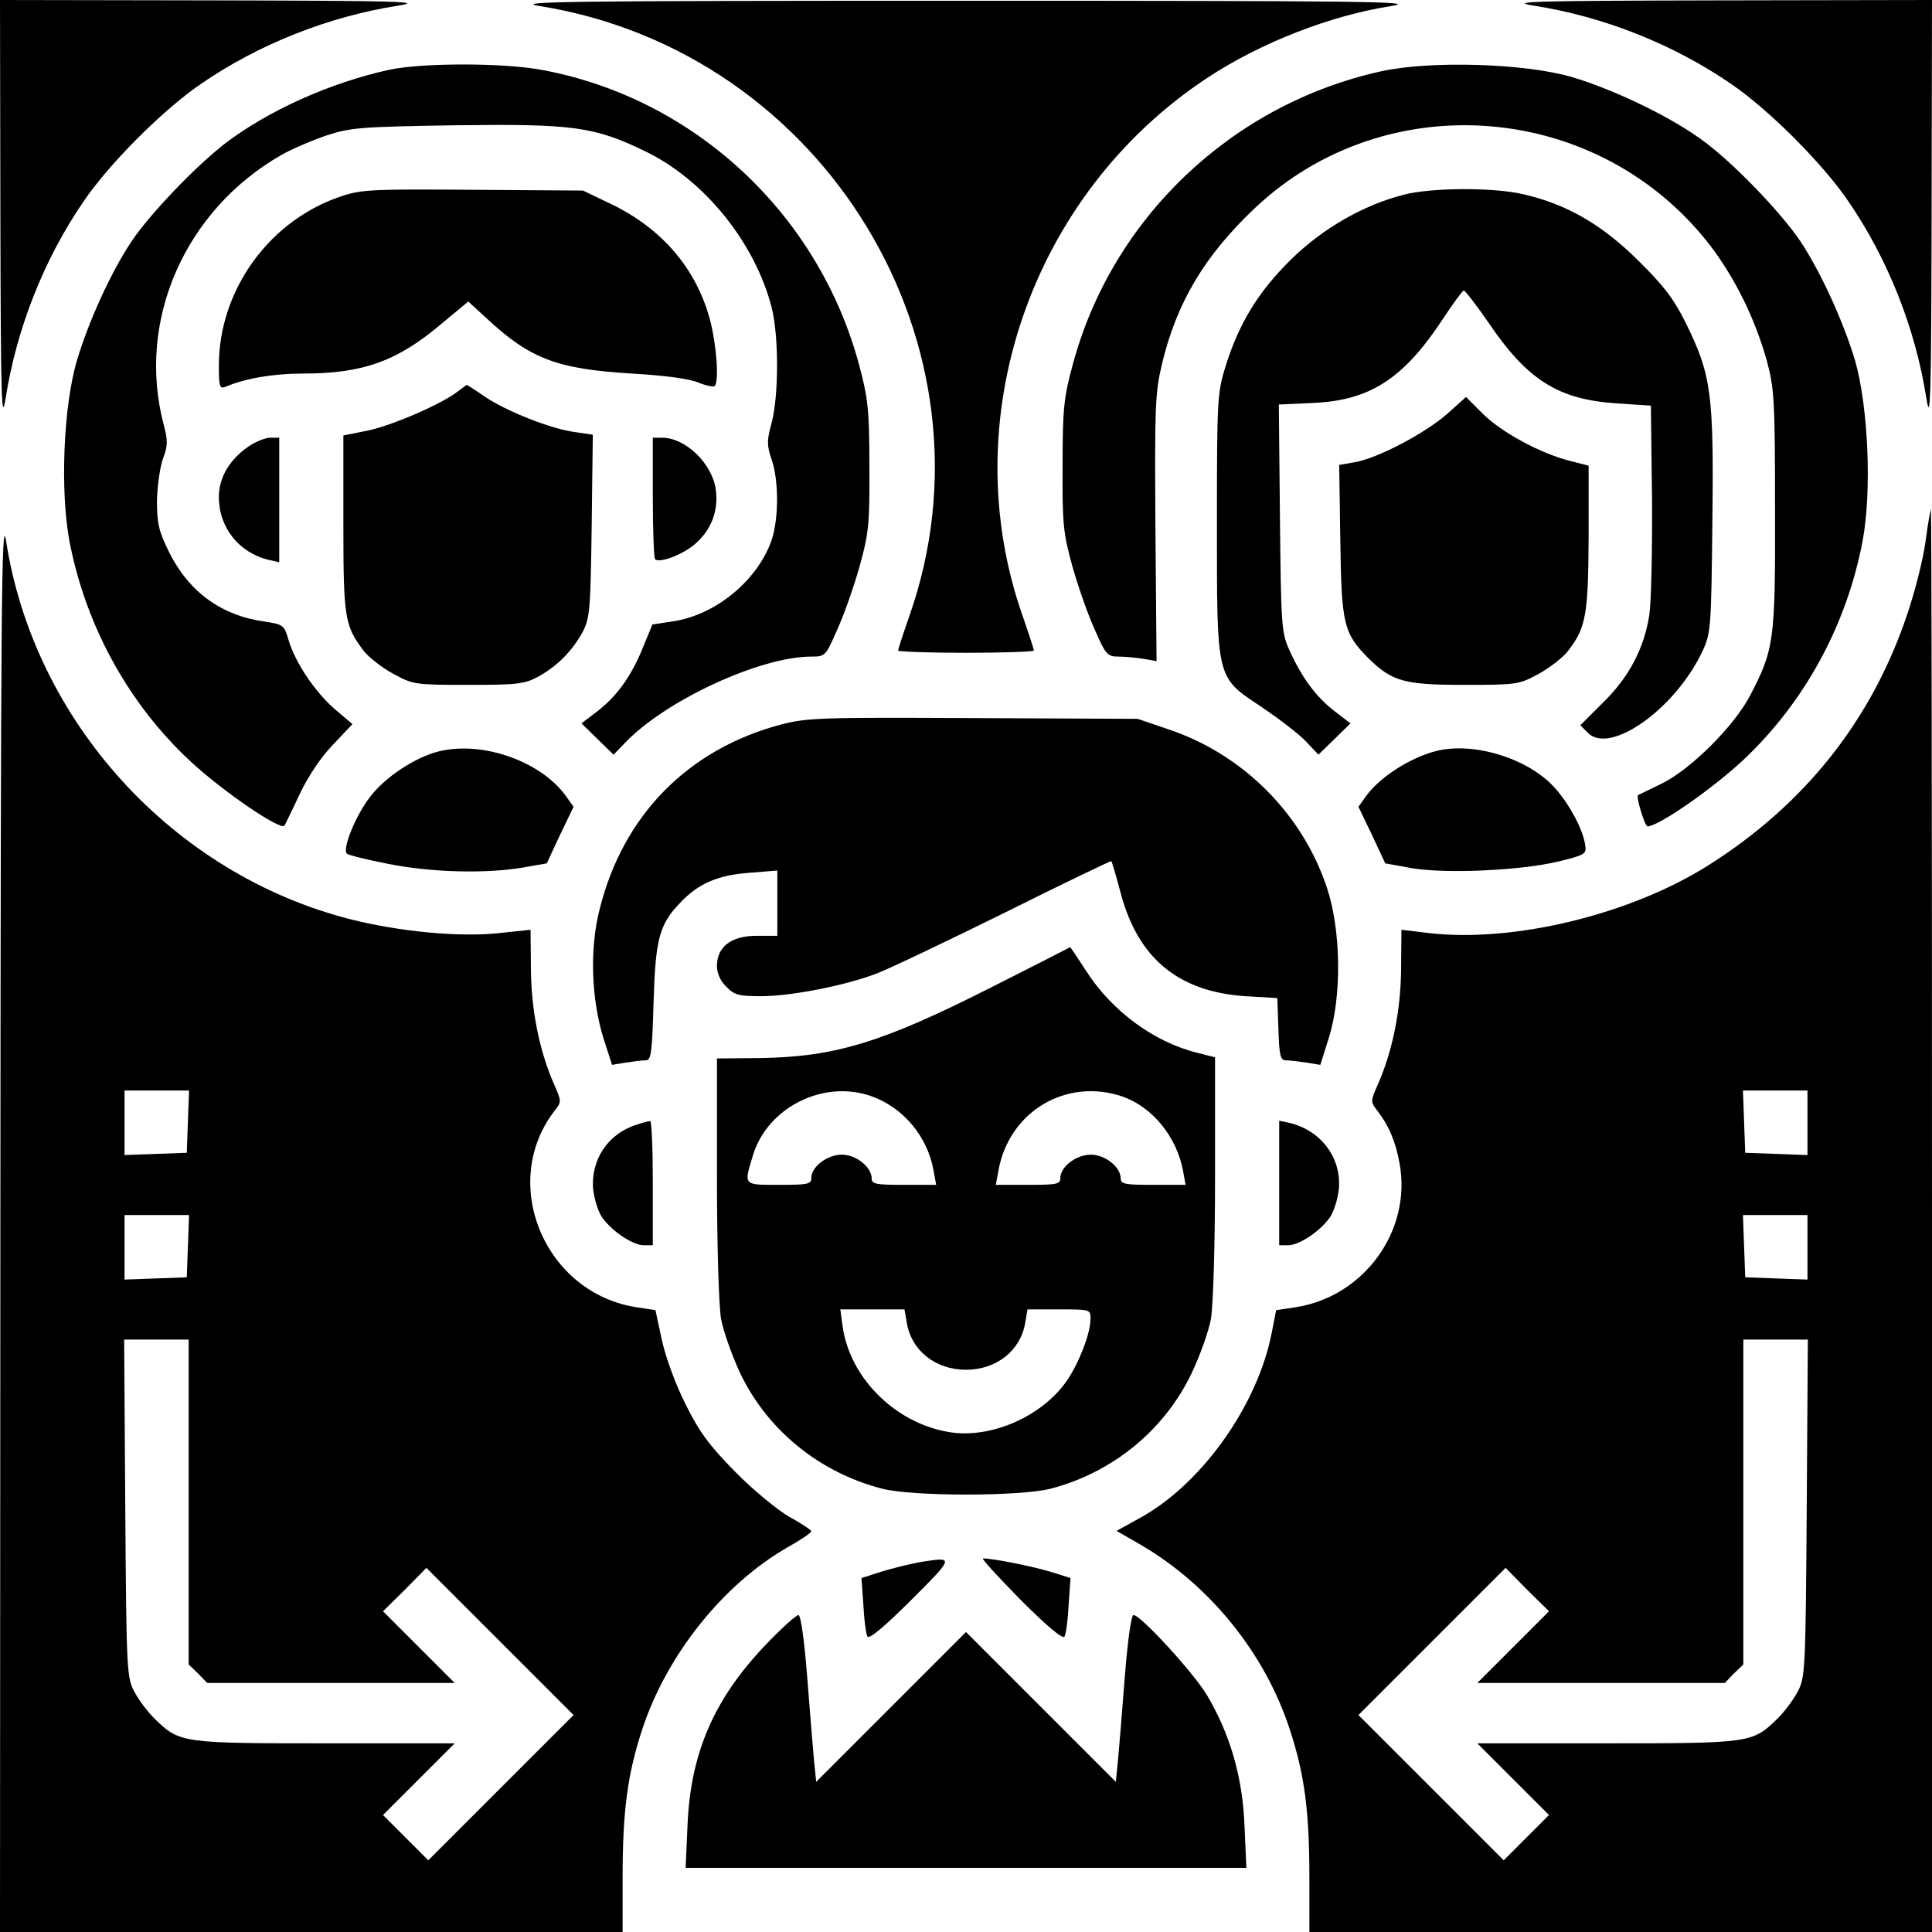
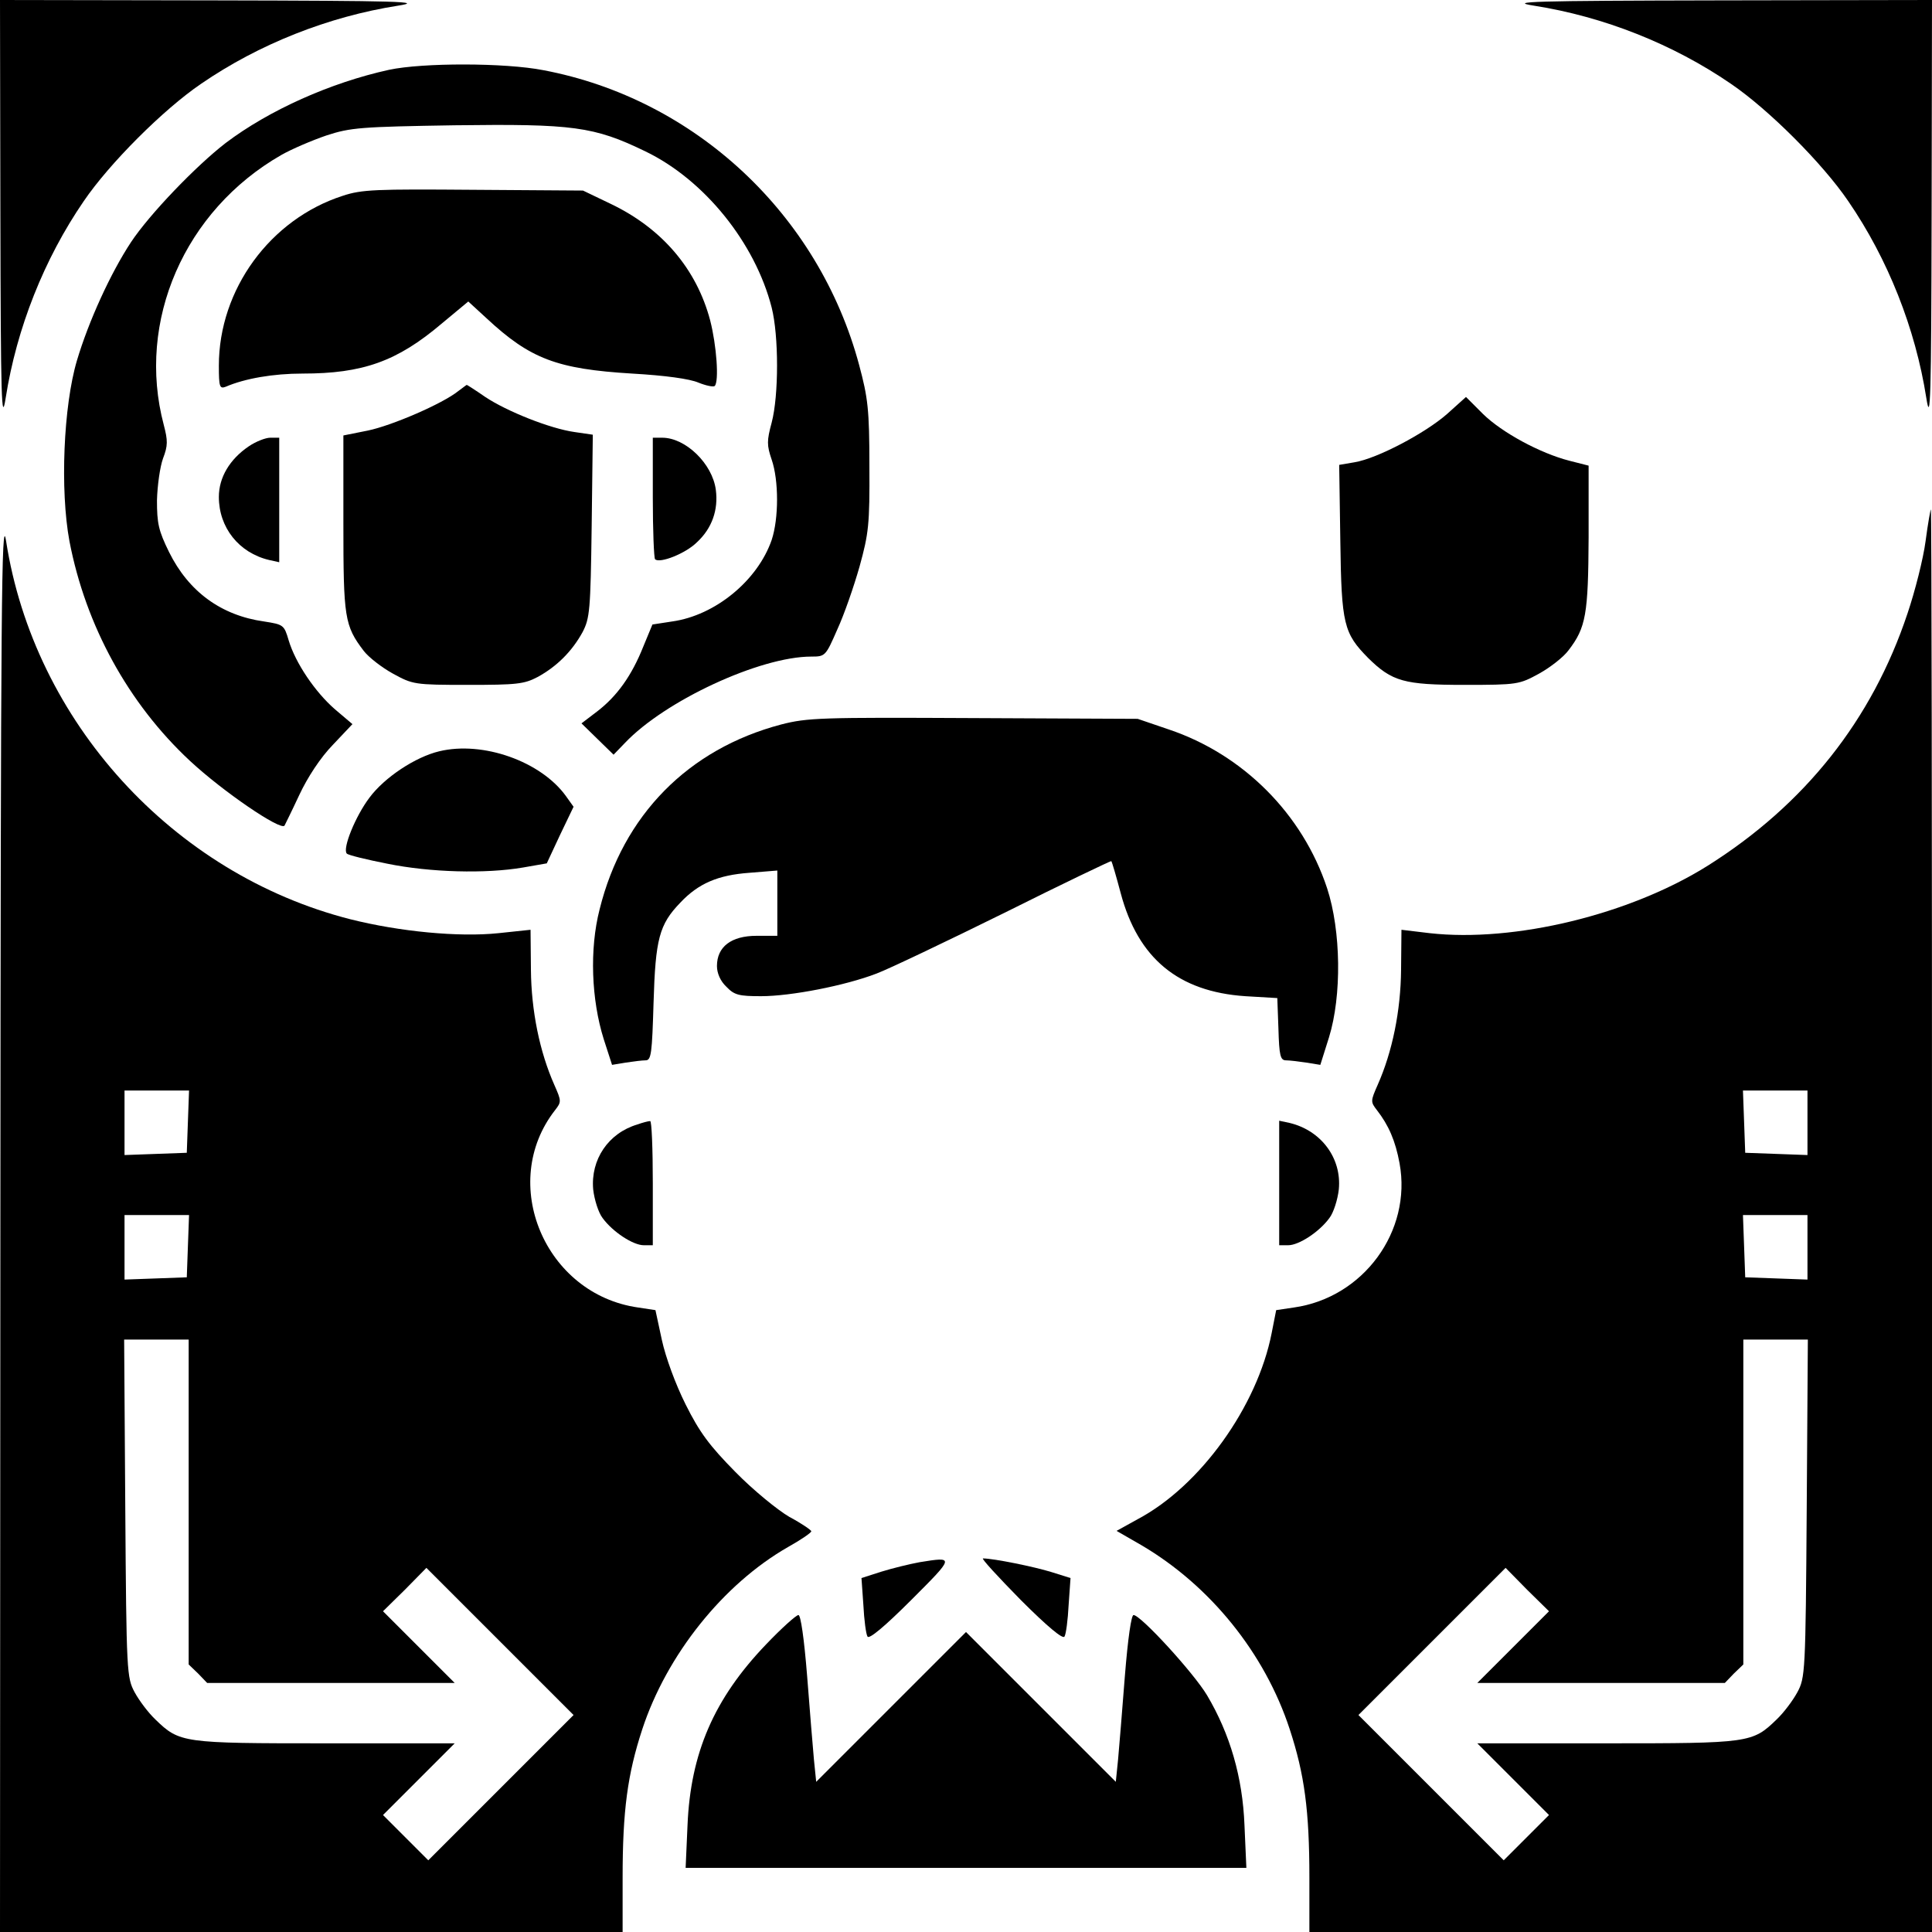
<svg xmlns="http://www.w3.org/2000/svg" version="1.0" width="512pt" height="512pt" viewBox="0 0 512 512" preserveAspectRatio="xMidYMid meet">
  <g transform="translate(0,512) scale(0.1,-0.1)" fill="#000000" stroke="none">
    <path d="M1 4553 c1 -494 3 -558 14 -488 29 185 102 369 207 522 68 100 211 243 311 311 153 105 337 178 522 207 70 11 6 13 -487 14 l-568 1 1 -567z" />
-     <path d="M1430 5104 c757 -121 1232 -905 979 -1619 -16 -46 -29 -86 -29 -89 0 -3 81 -6 180 -6 99 0 180 3 180 6 0 3 -13 43 -29 89 -185 522 20 1120 489 1429 141 93 326 165 487 190 77 12 -65 14 -1127 14 -1061 0 -1204 -2 -1130 -14z" />
    <path d="M4065 5105 c185 -29 369 -102 522 -207 100 -68 243 -211 311 -311 105 -153 178 -337 207 -522 11 -70 13 -6 14 488 l1 567 -567 -1 c-494 -1 -558 -3 -488 -14z" />
    <path d="M1031 4935 c-155 -34 -318 -107 -433 -194 -79 -61 -202 -189 -251 -263 -54 -82 -112 -209 -143 -313 -36 -121 -45 -344 -20 -479 43 -224 156 -430 319 -582 88 -82 241 -186 251 -172 1 2 19 38 39 81 22 47 56 99 89 133 l52 55 -46 39 c-53 46 -105 123 -123 183 -12 41 -14 42 -65 50 -114 16 -200 79 -252 184 -28 57 -32 76 -32 137 1 39 8 89 16 111 13 34 13 47 2 89 -73 275 55 568 311 715 28 16 82 39 120 52 64 21 92 23 340 27 313 4 369 -3 505 -69 156 -75 291 -242 335 -414 19 -75 19 -233 0 -305 -13 -48 -13 -60 0 -98 19 -55 19 -156 0 -213 -37 -107 -149 -200 -264 -216 l-52 -8 -24 -58 c-31 -78 -70 -132 -122 -172 l-42 -32 43 -42 42 -41 30 31 c106 112 358 229 494 229 37 0 38 1 69 72 18 39 44 114 59 167 24 87 27 111 26 266 0 150 -4 181 -27 267 -107 400 -435 706 -837 782 -102 20 -320 20 -409 1z" />
-     <path d="M3660 4931 c-395 -87 -713 -389 -817 -777 -24 -88 -27 -118 -27 -269 -1 -155 2 -179 26 -266 15 -53 41 -128 59 -167 29 -67 34 -72 63 -72 17 0 47 -3 66 -6 l35 -6 -3 352 c-2 320 -1 358 17 434 39 164 113 288 246 414 349 330 915 283 1209 -101 65 -86 117 -192 148 -302 20 -75 22 -102 22 -395 1 -348 -2 -371 -67 -495 -43 -81 -156 -193 -232 -231 -33 -16 -62 -30 -64 -31 -6 -4 18 -83 25 -83 29 0 173 100 255 177 162 153 273 357 315 579 25 133 15 357 -20 479 -31 103 -89 230 -143 313 -50 75 -172 203 -253 264 -83 64 -240 140 -355 174 -123 36 -374 44 -505 15z" />
    <path d="M908 4601 c-192 -62 -328 -248 -328 -450 0 -56 2 -62 18 -56 51 22 126 35 204 35 159 0 250 32 368 132 l71 59 49 -45 c115 -107 186 -134 385 -146 88 -5 153 -14 176 -24 20 -8 39 -12 43 -9 12 12 5 108 -12 174 -36 136 -127 243 -262 308 l-75 36 -290 2 c-259 2 -296 1 -347 -16z" />
-     <path d="M3720 4604 c-109 -28 -217 -91 -300 -173 -86 -85 -136 -167 -172 -281 -22 -72 -23 -87 -23 -415 0 -420 -3 -408 119 -489 44 -30 97 -70 116 -90 l34 -36 42 41 43 42 -42 32 c-48 37 -86 87 -119 160 -22 48 -23 62 -26 351 l-3 302 88 4 c152 6 241 63 345 220 28 43 54 78 57 78 4 0 33 -38 65 -84 104 -154 186 -205 341 -215 l90 -6 3 -245 c1 -135 -2 -274 -7 -309 -14 -90 -54 -166 -124 -234 l-59 -59 20 -20 c59 -60 234 65 305 219 21 46 22 62 25 342 4 338 -3 388 -70 524 -32 65 -59 100 -127 167 -95 94 -187 148 -303 175 -79 19 -245 18 -318 -1z" />
    <path d="M1215 4084 c-42 -34 -177 -92 -240 -105 l-65 -13 0 -233 c0 -250 3 -271 54 -338 13 -17 48 -44 77 -60 53 -29 57 -30 199 -30 129 0 149 2 185 21 51 28 91 68 119 119 19 37 21 57 24 281 l3 242 -48 7 c-65 9 -180 55 -237 93 -26 18 -48 32 -49 32 -1 0 -11 -8 -22 -16z" />
    <path d="M3835 4023 c-58 -51 -185 -118 -245 -128 l-41 -7 3 -202 c3 -221 9 -244 74 -310 63 -62 95 -71 254 -71 142 0 146 1 199 30 29 16 65 44 78 62 46 60 52 95 53 299 l0 190 -51 13 c-78 20 -179 75 -229 124 l-45 45 -50 -45z" />
    <path d="M659 3937 c-50 -34 -79 -82 -79 -134 0 -81 53 -148 133 -167 l27 -6 0 165 0 165 -24 0 c-12 0 -38 -10 -57 -23z" />
    <path d="M1730 3802 c0 -87 3 -161 6 -164 12 -12 81 15 111 45 40 37 57 86 50 139 -9 69 -80 138 -142 138 l-25 0 0 -158z" />
    <path d="M1 1888 l-1 -1888 825 0 825 0 0 144 c0 178 13 274 52 393 65 198 215 385 386 483 34 19 62 38 62 42 0 3 -26 21 -58 38 -31 18 -96 71 -143 119 -69 70 -95 105 -132 179 -27 54 -53 125 -63 171 l-17 79 -46 7 c-247 35 -371 330 -220 523 17 22 17 24 -2 67 -39 88 -61 196 -62 305 l-1 106 -85 -9 c-105 -11 -262 4 -393 37 -470 120 -838 524 -912 1003 -12 76 -14 -168 -15 -1799z m497 260 l-3 -83 -82 -3 -83 -3 0 86 0 85 85 0 86 0 -3 -82z m0 -330 l-3 -83 -82 -3 -83 -3 0 86 0 85 85 0 86 0 -3 -82z m2 -678 l0 -431 25 -24 24 -25 328 0 328 0 -95 95 -95 95 58 57 57 58 195 -195 195 -195 -192 -192 -193 -193 -60 60 -60 60 95 95 95 95 -343 0 c-378 0 -386 1 -450 63 -19 18 -43 50 -55 72 -21 39 -22 51 -25 488 l-3 447 86 0 85 0 0 -430z" />
    <path d="M5103 3686 c-6 -46 -28 -133 -48 -192 -94 -282 -272 -506 -529 -668 -207 -130 -513 -204 -737 -179 l-75 9 -1 -106 c-1 -109 -23 -217 -62 -305 -19 -43 -19 -45 -2 -67 31 -40 49 -81 60 -141 33 -180 -96 -356 -280 -382 l-47 -7 -12 -61 c-38 -194 -189 -405 -355 -493 l-56 -31 66 -38 c182 -107 327 -286 393 -488 39 -119 52 -215 52 -393 l0 -144 825 0 825 0 0 1885 c0 1037 -1 1885 -3 1885 -1 0 -8 -38 -14 -84z m-313 -1541 l0 -86 -82 3 -83 3 -3 83 -3 82 86 0 85 0 0 -85z m0 -330 l0 -86 -82 3 -83 3 -3 83 -3 82 86 0 85 0 0 -85z m-2 -692 c-3 -437 -4 -449 -25 -488 -12 -22 -36 -54 -55 -72 -64 -62 -72 -63 -450 -63 l-343 0 95 -95 95 -95 -60 -60 -60 -60 -193 193 -192 192 195 195 195 195 57 -58 58 -57 -95 -95 -95 -95 328 0 328 0 24 25 25 24 0 431 0 430 85 0 86 0 -3 -447z" />
    <path d="M2070 3200 c-246 -65 -419 -240 -481 -490 -27 -105 -22 -239 11 -344 l22 -68 36 6 c20 3 44 6 53 6 15 0 17 19 21 153 5 169 15 207 71 265 48 51 100 73 183 79 l74 6 0 -87 0 -86 -55 0 c-67 0 -105 -29 -105 -80 0 -19 9 -40 25 -55 21 -22 33 -25 92 -25 79 0 223 28 306 60 32 12 185 85 339 161 154 77 282 138 283 137 2 -2 13 -40 25 -85 46 -173 153 -261 330 -273 l85 -5 3 -82 c2 -70 5 -83 20 -83 9 0 34 -3 54 -6 l37 -6 23 73 c34 110 32 282 -5 395 -65 197 -223 355 -420 421 l-82 28 -435 2 c-405 2 -440 1 -510 -17z" />
    <path d="M1164 3129 c-63 -15 -145 -69 -185 -123 -37 -49 -72 -135 -60 -148 3 -4 52 -16 108 -27 113 -23 260 -27 359 -10 l63 11 35 75 36 75 -20 28 c-66 92 -220 147 -336 119z" />
-     <path d="M3807 3130 c-71 -18 -151 -70 -187 -120 l-20 -28 36 -75 35 -75 72 -13 c92 -15 287 -6 387 18 70 17 75 20 71 43 -5 39 -39 104 -77 148 -68 80 -215 127 -317 102z" />
-     <path d="M2630 2505 c-292 -148 -416 -186 -617 -189 l-113 -1 0 -316 c0 -180 5 -341 11 -375 6 -32 29 -97 51 -144 72 -150 209 -262 375 -305 80 -21 367 -21 448 0 164 43 301 155 373 306 22 46 45 111 51 143 6 34 11 195 11 377 l0 317 -47 12 c-114 28 -226 110 -294 216 -23 35 -42 64 -43 64 -1 -1 -93 -48 -206 -105z m-321 -290 c85 -30 149 -107 165 -197 l7 -38 -86 0 c-73 0 -85 2 -85 17 0 30 -41 63 -79 63 -39 0 -81 -32 -81 -62 0 -16 -9 -18 -85 -18 -96 0 -94 -2 -70 77 38 128 187 203 314 158z m666 -1 c79 -28 143 -106 160 -196 l7 -38 -86 0 c-74 0 -86 2 -86 17 0 30 -41 63 -79 63 -39 0 -81 -32 -81 -62 0 -16 -9 -18 -85 -18 l-86 0 7 38 c28 156 179 247 329 196z m-572 -599 c12 -74 76 -125 157 -125 81 0 145 51 157 125 l6 35 83 0 c83 0 84 0 84 -25 0 -38 -30 -116 -62 -163 -63 -92 -192 -151 -300 -139 -147 18 -275 140 -295 282 l-6 45 85 0 85 0 6 -35z" />
    <path d="M1689 2140 c-77 -23 -124 -93 -117 -172 3 -27 14 -62 25 -76 27 -37 81 -72 109 -72 l24 0 0 165 c0 91 -3 165 -7 164 -5 0 -20 -4 -34 -9z" />
    <path d="M3390 1985 l0 -165 24 0 c28 0 82 35 109 72 11 14 22 49 25 76 8 83 -47 156 -130 176 l-28 6 0 -165z" />
    <path d="M2437 980 c-27 -5 -72 -16 -101 -25 l-53 -17 5 -71 c2 -40 7 -78 11 -84 4 -8 45 26 116 97 115 115 115 115 22 100z" />
    <path d="M2705 880 c71 -71 112 -105 116 -97 4 6 9 44 11 84 l5 71 -51 16 c-45 14 -153 36 -181 36 -5 0 40 -49 100 -110z" />
    <path d="M2030 762 c-138 -144 -200 -288 -208 -479 l-5 -113 743 0 743 0 -5 113 c-5 127 -38 241 -99 344 -35 59 -176 213 -195 213 -6 0 -15 -62 -23 -162 -7 -90 -15 -189 -18 -221 l-6 -59 -199 199 -198 198 -198 -198 -199 -199 -6 59 c-3 32 -11 131 -18 221 -8 100 -17 162 -23 162 -6 0 -45 -35 -86 -78z" />
  </g>
</svg>